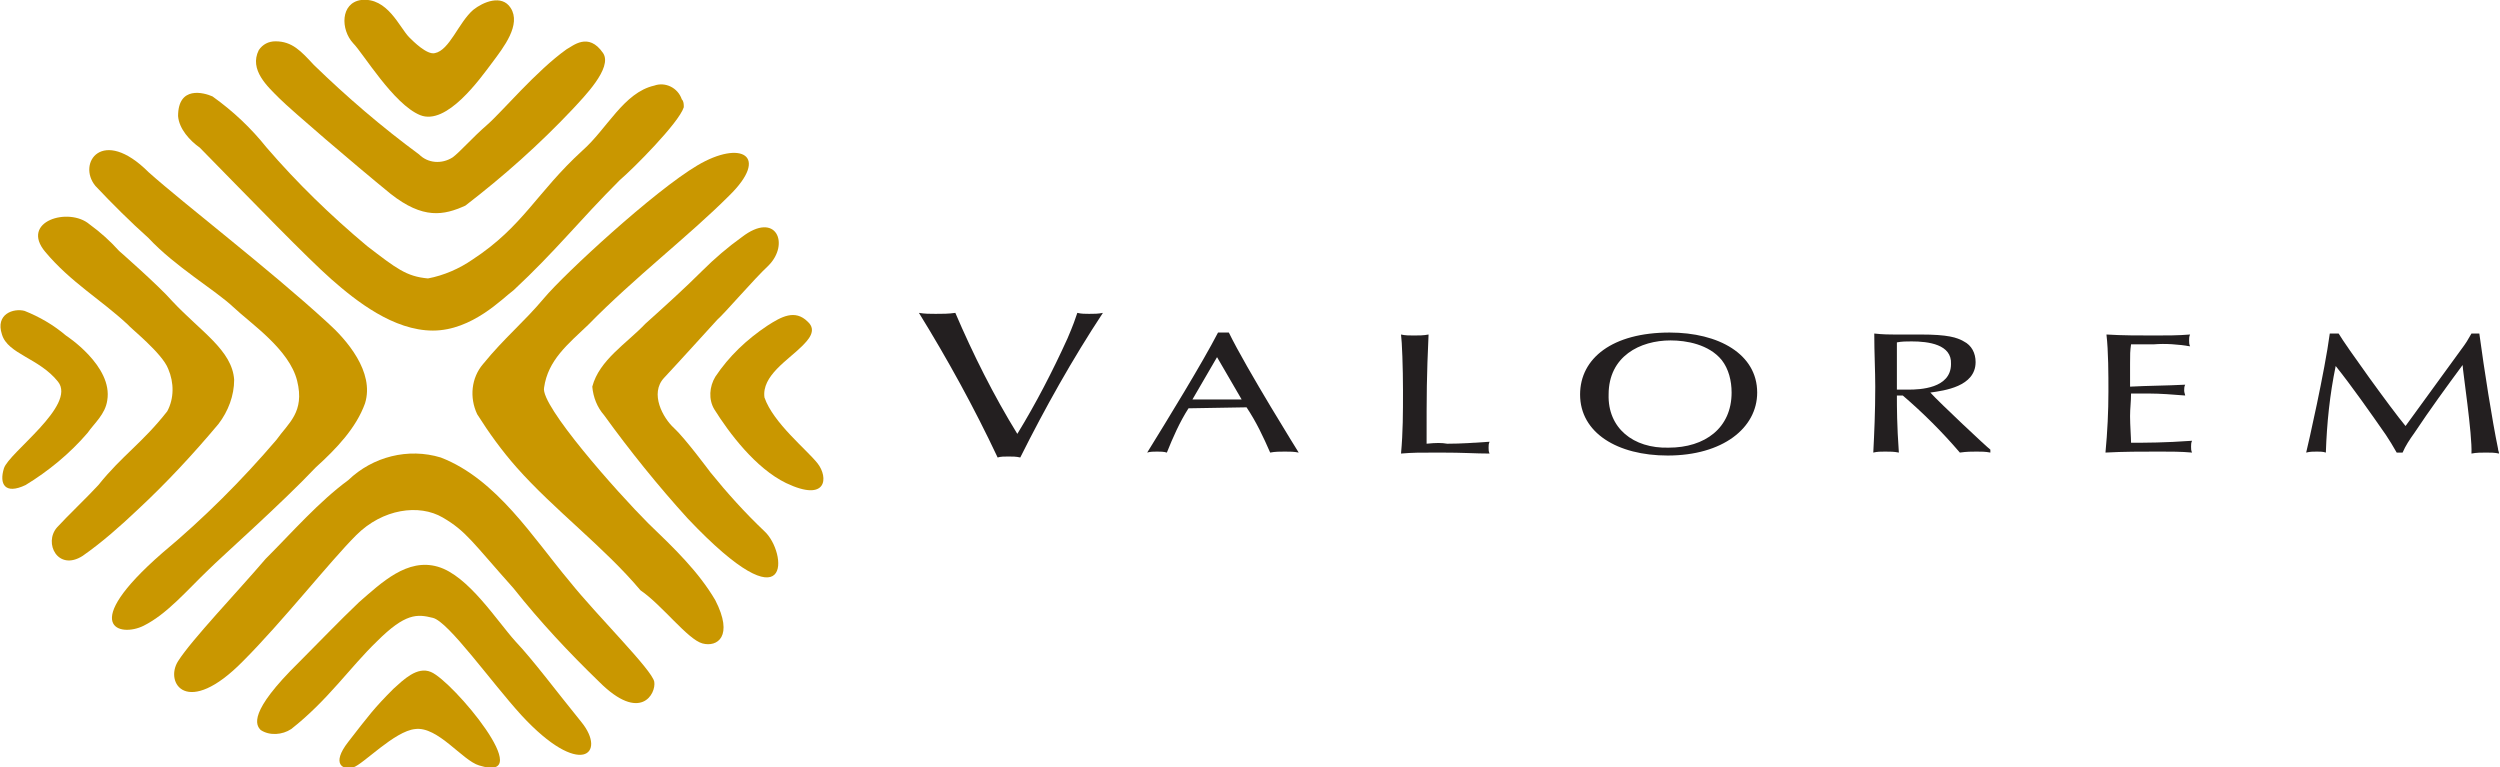
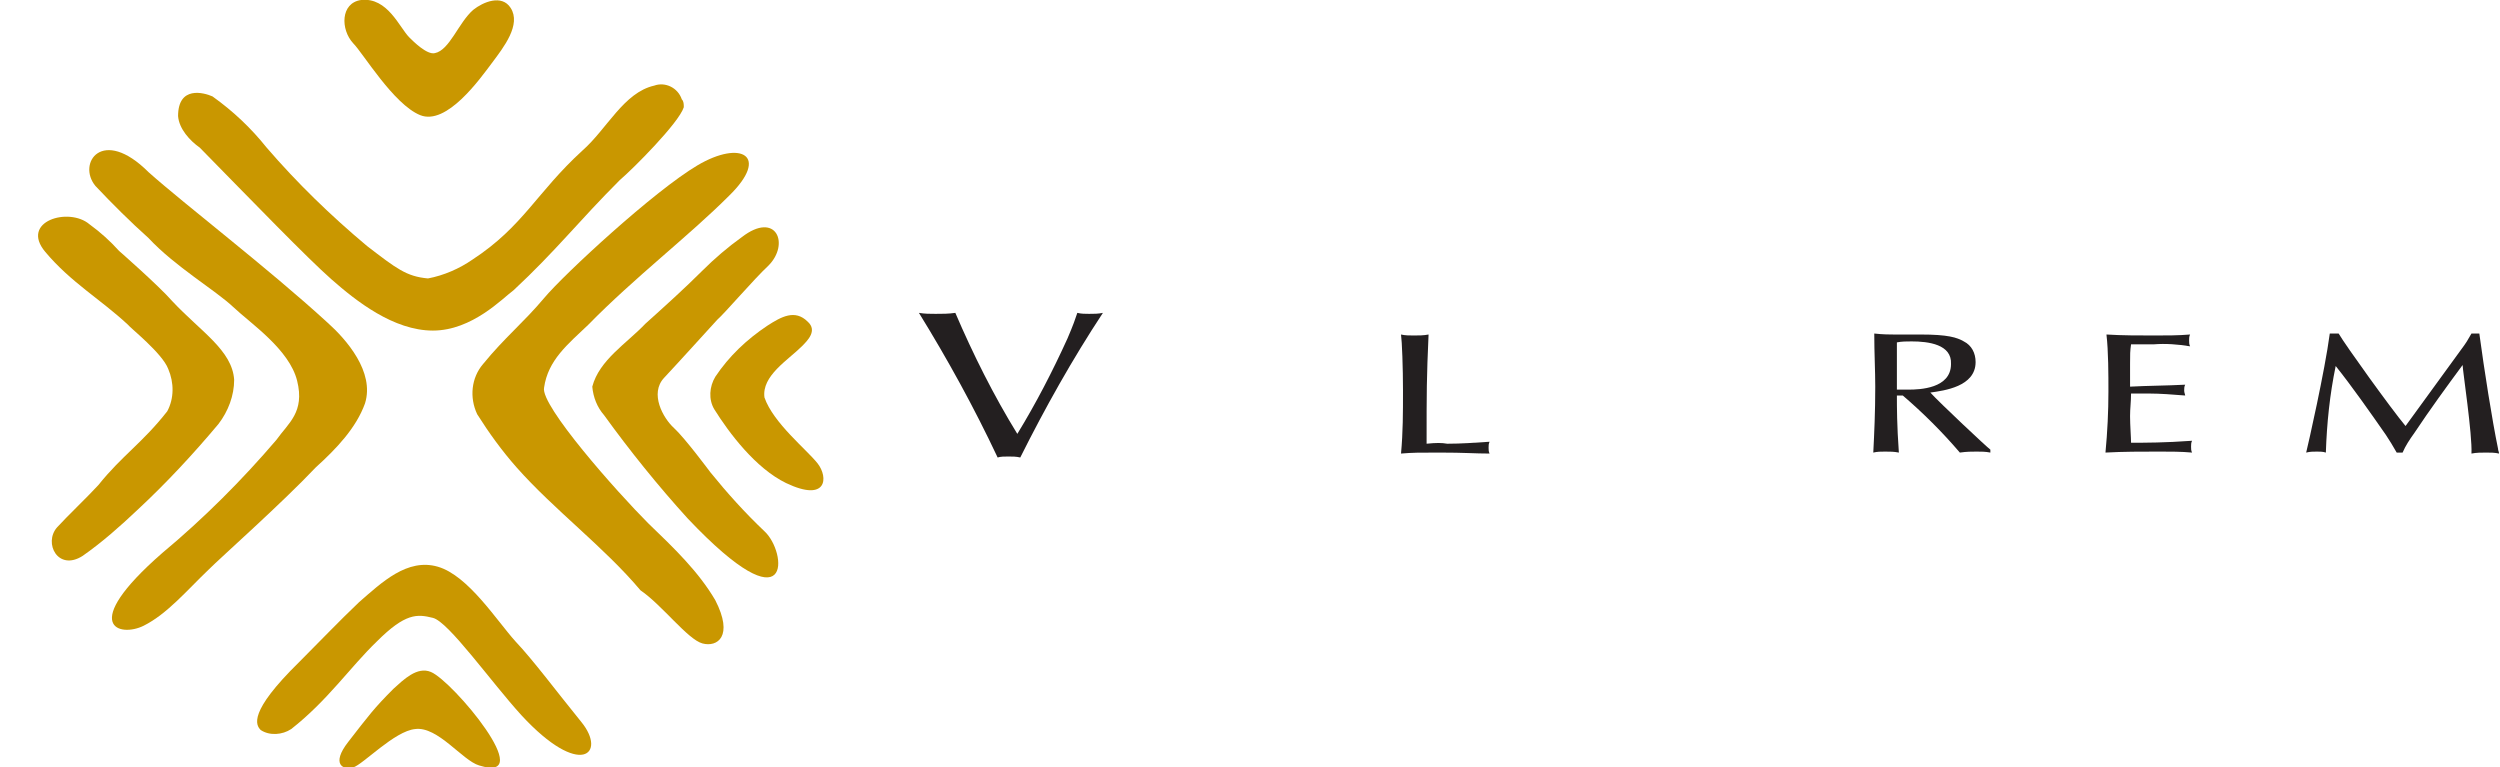
<svg xmlns="http://www.w3.org/2000/svg" version="1.1" id="Capa_1" x="0px" y="0px" viewBox="0 0 254.1 78" style="enable-background:new 0 0 254.1 78;" xml:space="preserve">
  <style type="text/css">
	.st0{fill:#C99700;}
	.st1{fill:#231F20;}
</style>
  <g id="Capa_2_1_">
    <g id="Capa_1-2">
-       <path class="st0" d="M42.6,15.7c0.9,0.9,2.3,1,3.4,0.3c0.7-0.5,2-2,3.5-3.3s5-5.5,8.1-7.7c0.6-0.3,2.2-1.8,3.7,0.4    c1,1.5-2,4.5-3.1,5.7c-3.4,3.6-7,6.8-10.9,9.8c-2.2,1-4.3,1.4-7.6-1.2c-3.8-3.1-10.1-8.5-11.3-9.7s-3.1-2.9-2.1-4.9    c0.4-0.6,1-0.9,1.7-0.9c1.7,0,2.6,1,3.9,2.4C35.3,9.9,38.8,12.9,42.6,15.7" />
      <path class="st0" d="M17.5,30.6c2.9,3.1,6.1,5,6.3,8c0,1.6-0.6,3.2-1.6,4.5c-2.6,3.1-5.3,6-8.2,8.7c-1.8,1.7-3.6,3.3-5.6,4.7    c-2.5,1.6-4-1.3-2.6-2.9c1-1.1,3.2-3.2,4.2-4.3c2.4-3,4.5-4.3,7-7.5c0.7-1.3,0.7-2.9,0.1-4.3c-0.6-1.6-3.9-4.2-4.1-4.5    c-2.8-2.6-5.8-4.3-8.4-7.4S7,21,9.1,22.8c1.1,0.8,2.1,1.7,3,2.7C12.1,25.5,16.1,29,17.5,30.6" />
      <path class="st0" d="M78.1,27c-1.5,1.4-4.4,4.8-5.2,5.5c-1.1,1.2-3.9,4.3-5.4,5.9s-0.1,4.1,1,5.1s3.7,4.5,3.7,4.5    c1.7,2.1,3.5,4.1,5.5,6c2.3,2.1,3,10.1-7.8-1.3c-3-3.3-5.9-6.9-8.5-10.5c-0.7-0.8-1.1-1.8-1.2-2.9c0.7-2.7,3.5-4.4,5.4-6.4    c2-1.8,4-3.6,5.8-5.4c1.2-1.2,2.6-2.4,4-3.4C78.9,21.4,80.3,24.8,78.1,27" />
      <path class="st0" d="M52.4,65.2c1.8,1.9,4.1,5,6.7,8.2S59,79.2,53,72.7c-3.1-3.4-7.4-9.5-9-9.9s-2.8-0.5-5.7,2.4    c-2.7,2.6-5,6-8.7,8.9c-0.9,0.6-2.2,0.7-3.1,0.1c-0.5-0.5-1.3-1.8,3.9-6.9c2.1-2.1,4-4.1,6.1-6.1c2.3-2,4.9-4.5,8-3.6    S50.5,63.1,52.4,65.2" />
      <path class="st0" d="M51.9,0.8c1.1,1.7-0.7,4-1.9,5.6s-4.6,6.4-7.3,5.3s-5.8-6.3-6.8-7.3C34.6,3,34.6,0.3,36.7,0    c2.7-0.3,3.9,2.8,4.9,3.8c0.4,0.4,1.8,1.8,2.6,1.6c1.5-0.3,2.4-3.1,3.9-4.4C49.1,0.2,51-0.6,51.9,0.8" />
-       <path class="st0" d="M10.9,40.7c-0.2,1.4-1.3,2.3-2,3.3c-1.8,2.1-4,3.9-6.3,5.3c-2.1,1-2.7-0.1-2.2-1.7s7.4-6.4,5.5-8.8    S0.8,36,0.2,34c-0.7-2.1,1.2-2.7,2.3-2.4C4,32.2,5.4,33,6.7,34.1C6.7,34.1,11.5,37.2,10.9,40.7" />
      <path class="st0" d="M48.7,77.8c-1.7-0.5-4.2-4-6.5-3.7c-2.1,0.2-5.3,3.6-6.3,3.9s-2.3-0.3-0.5-2.6C37.5,72.7,38,72,40,70    c1-0.9,2.4-2.3,3.8-1.7C46,69.2,54.8,79.7,48.7,77.8" />
      <path class="st0" d="M82.1,32.7c1,0.9,0,1.9-0.6,2.5c-1.4,1.4-4.1,3-3.8,5.2c0.9,2.6,4.3,5.3,5.4,6.7s1,4-3.2,2    c-3.1-1.5-5.8-5.1-7.3-7.5c-0.6-1-0.5-2.3,0.1-3.3c1.4-2.1,3.2-3.8,5.3-5.2C79.4,32.2,80.8,31.4,82.1,32.7" />
      <path class="st0" d="M74.1,19.9C70,24,64.5,28.2,59.8,33c-2.1,2-4.1,3.6-4.5,6.4c-0.4,1.8,7.4,10.6,10.6,13.8    c2.6,2.5,5.1,4.9,6.8,7.8c1.9,3.7,0.2,4.8-1.3,4.4s-4.1-3.9-6.3-5.4c-3.7-4.4-8.8-8.2-12.6-12.5c-1.5-1.7-2.8-3.5-4-5.4    c-0.8-1.7-0.6-3.7,0.6-5.1c2.2-2.7,4.1-4.2,6.2-6.7s11.2-10.9,15.6-13.5S78.3,15.8,74.1,19.9" />
-       <path class="st0" d="M57.9,59.1c2.8,3.5,8.4,9,8.6,10.2s-1.4,4.2-5.6,0c-3.1-3-6-6.1-8.7-9.5C48,55.1,47.4,54,45,52.6    s-6.1-0.9-8.8,1.8s-7.5,8.8-11.5,12.8c-5.7,5.8-8,2.2-6.6,0s6-7,8.9-10.4c2.7-2.7,5.4-5.8,8.4-8c2.5-2.4,6.1-3.3,9.4-2.3    C50.5,48.7,54.2,54.7,57.9,59.1" />
      <path class="st0" d="M15.1,17.5c3.7,3.3,12.2,9.8,18.2,15.3c1.9,1.7,4.8,5,3.8,8.2c-0.9,2.5-2.9,4.6-5,6.5    c-3.5,3.7-9.6,9.1-10.9,10.4C19,60,17,62.4,14.6,63.6s-6.7,0.1,1.9-7.4c4.2-3.5,8.1-7.4,11.6-11.5c1.2-1.7,2.9-2.8,2.1-6    s-4.7-5.8-6.5-7.5s-5.9-4.1-8.6-7c-1.9-1.7-3.7-3.5-5.4-5.3C7.8,16.6,10.4,12.8,15.1,17.5" />
      <path class="st0" d="M69.5,10.9c-0.5,1.6-5.2,6.3-6.5,7.4c-4.2,4.2-6.5,7.2-10.8,11.2c-1.1,0.8-4.2,4.1-8.2,4.1s-7.8-3-10.3-5.2    s-8-7.9-13.4-13.4c-1-0.7-2.1-1.9-2.2-3.2c0-3.1,2.6-2.4,3.5-2c2.1,1.5,3.9,3.2,5.5,5.2c3.1,3.6,6.5,6.9,10.2,10    c3,2.3,4,3.1,6.2,3.3c1.6-0.3,3.2-1,4.5-1.9c5.2-3.4,6.5-6.8,11.2-11.1c2.5-2.2,4.2-5.9,7.3-6.6c1.1-0.4,2.4,0.2,2.8,1.4    C69.5,10.3,69.5,10.6,69.5,10.9" />
      <path class="st1" d="M108.5,34.4c0.6-1.4,0.8-2,1-2.6c0.4,0.1,0.8,0.1,1.2,0.1c0.5,0,0.9,0,1.4-0.1c-3.1,4.7-5.9,9.7-8.4,14.7    c-0.4-0.1-0.8-0.1-1.2-0.1c-0.4,0-0.8,0-1.1,0.1c-2.4-5.1-5.1-10-8-14.7c0.6,0.1,1.1,0.1,1.7,0.1c0.7,0,1.3,0,2-0.1    c1.8,4.2,3.9,8.4,6.3,12.3C105.3,41,107,37.7,108.5,34.4" />
-       <path class="st1" d="M120.8,41.5c-0.9,1.4-1.6,3-2.2,4.5c-0.3-0.1-0.7-0.1-1-0.1s-0.7,0-1,0.1c2.1-3.4,5.6-9.1,7.2-12.2    c0.2,0,0.3,0,0.6,0c0.2,0,0.3,0,0.5,0C126.7,37.5,132,46,132,46c-0.5-0.1-0.9-0.1-1.4-0.1s-1,0-1.5,0.1c-0.7-1.6-1.4-3.1-2.4-4.6    L120.8,41.5z M123.7,36.3l-2.5,4.3h5L123.7,36.3z" />
      <path class="st1" d="M147.1,45.1c1.4,0,2.8-0.1,4.3-0.2c-0.1,0.2-0.1,0.4-0.1,0.6c0,0.2,0,0.4,0.1,0.6c-1.5,0-2.5-0.1-5.1-0.1    c-2.1,0-2.7,0-3.9,0.1c0.2-2.2,0.2-4.1,0.2-6.4s-0.1-5-0.2-5.7c0.4,0.1,0.9,0.1,1.3,0.1c0.5,0,1,0,1.5-0.1    c-0.2,4.5-0.2,5.7-0.2,11.1C146,45,146.5,45,147.1,45.1" />
-       <path class="st1" d="M178.6,39.9c0,3.6-3.5,6.4-9.1,6.4c-5.1,0-8.9-2.3-8.9-6.2c0-3.7,3.3-6.3,9.1-6.3    C174.7,33.8,178.6,36,178.6,39.9 M169.6,45.5c3.7,0,6.4-2,6.4-5.6c0-1.2-0.3-2.4-1-3.3c-1.3-1.6-3.6-2-5.2-2    c-3.1,0-6.3,1.6-6.3,5.5C163.4,43.5,166,45.6,169.6,45.5" />
      <path class="st1" d="M202.3,46c-0.5-0.1-0.9-0.1-1.4-0.1s-1,0-1.7,0.1c-1.8-2.1-3.7-4-5.8-5.8h-0.6c0,1.2,0,3,0.2,5.8    c-0.5-0.1-0.9-0.1-1.4-0.1c-0.4,0-0.8,0-1.2,0.1c0.1-2,0.2-4.1,0.2-6.7c0-1.6-0.1-3.4-0.1-5.4c0.9,0.1,1.6,0.1,2,0.1h2.7    c2.8,0,3.7,0.3,4.4,0.7c0.8,0.4,1.2,1.2,1.2,2.1c0,2.5-3.2,2.9-4.6,3.1c0.9,1,5.8,5.6,6.1,5.8L202.3,46z M194.3,34.7    c-0.5,0-1,0-1.5,0.1c0,0.8,0,1.6,0,2.4s0,2,0,2.4c0.4,0,0.8,0,1.2,0c1.1,0,4.3-0.1,4.3-2.6C198.4,35,196,34.7,194.3,34.7" />
      <path class="st1" d="M222.1,39.1c-0.1,0.2-0.1,0.4-0.1,0.6c0,0.2,0.1,0.4,0.1,0.5c-1.2-0.1-2.6-0.2-3.6-0.2c-0.6,0-1.3,0-1.9,0    c0,0.8-0.1,1.5-0.1,2.3c0,0.9,0.1,2.2,0.1,2.7c1.5,0,3.4,0,6.2-0.2c-0.1,0.2-0.1,0.4-0.1,0.6c0,0.2,0,0.4,0.1,0.6    c-1.1-0.1-2.2-0.1-3.3-0.1c-1.8,0-3.7,0-5.5,0.1c0.2-2.1,0.3-4.2,0.3-6.2c0-1.7,0-4.1-0.2-5.8c1.6,0.1,3.3,0.1,4.9,0.1    c1.2,0,2.4,0,3.6-0.1c-0.1,0.2-0.1,0.4-0.1,0.6c0,0.2,0,0.4,0.1,0.6c-1.2-0.2-2.5-0.3-3.7-0.2c-0.9,0-1.3,0-2.3,0    c-0.1,0.7-0.1,1-0.1,2s0,1.3,0,2.3C218.3,39.2,220.2,39.2,222.1,39.1" />
      <path class="st1" d="M250.3,37.1c-1.7,2.3-3.3,4.5-4.9,6.9c-0.5,0.7-0.9,1.3-1.2,2h-0.3h-0.3c-0.4-0.7-0.7-1.2-1.1-1.8    c-1.6-2.3-3.5-5-5.1-7c-0.6,2.9-0.9,5.8-1,8.8c-0.3-0.1-0.6-0.1-0.9-0.1c-0.4,0-0.7,0-1.1,0.1c0.2-0.8,1.9-8.3,2.4-12.1    c0.1,0,0.3,0,0.4,0h0.5c0.7,1.2,5.3,7.6,6.8,9.4c3.8-5.2,4.2-5.8,5.6-7.7c0.6-0.8,0.7-1,1.1-1.7h0.4h0.4c0.5,3.7,1.3,8.8,1.9,11.7    c0,0.2,0.1,0.3,0.1,0.5c-0.4-0.1-0.9-0.1-1.3-0.1c-0.5,0-1,0-1.5,0.1C251.3,44.2,250.3,37.6,250.3,37.1" />
    </g>
  </g>
</svg>